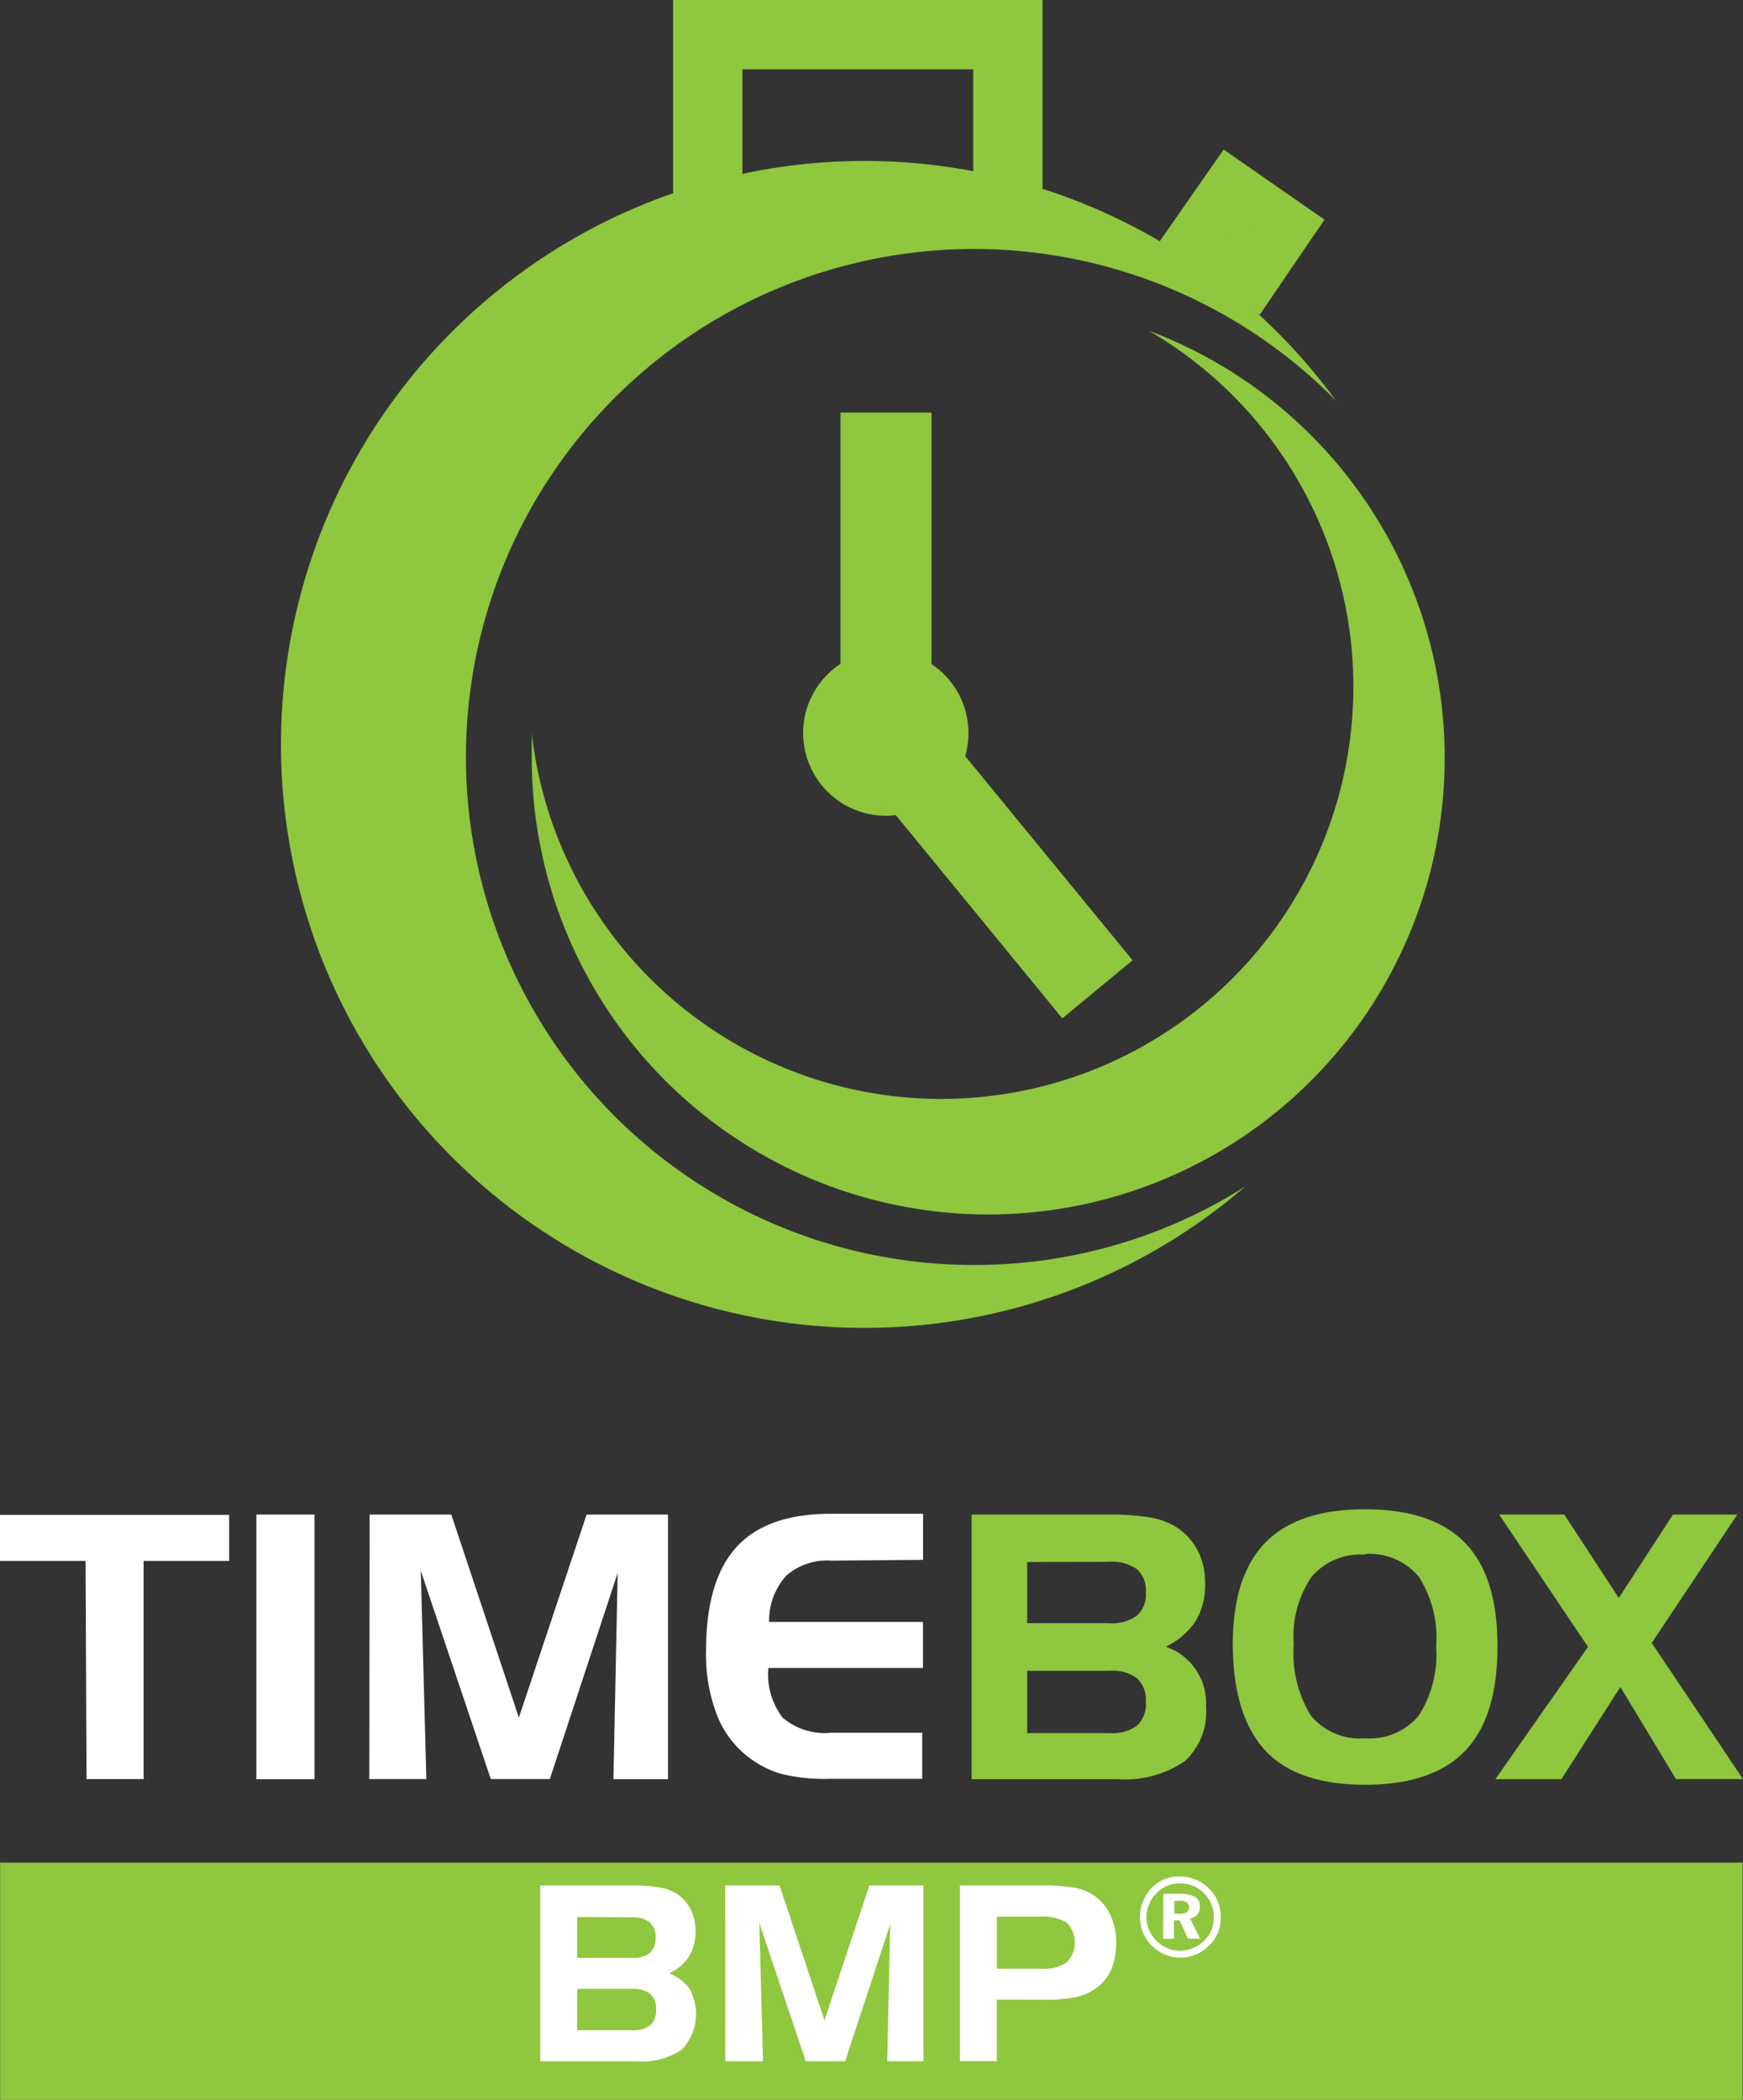
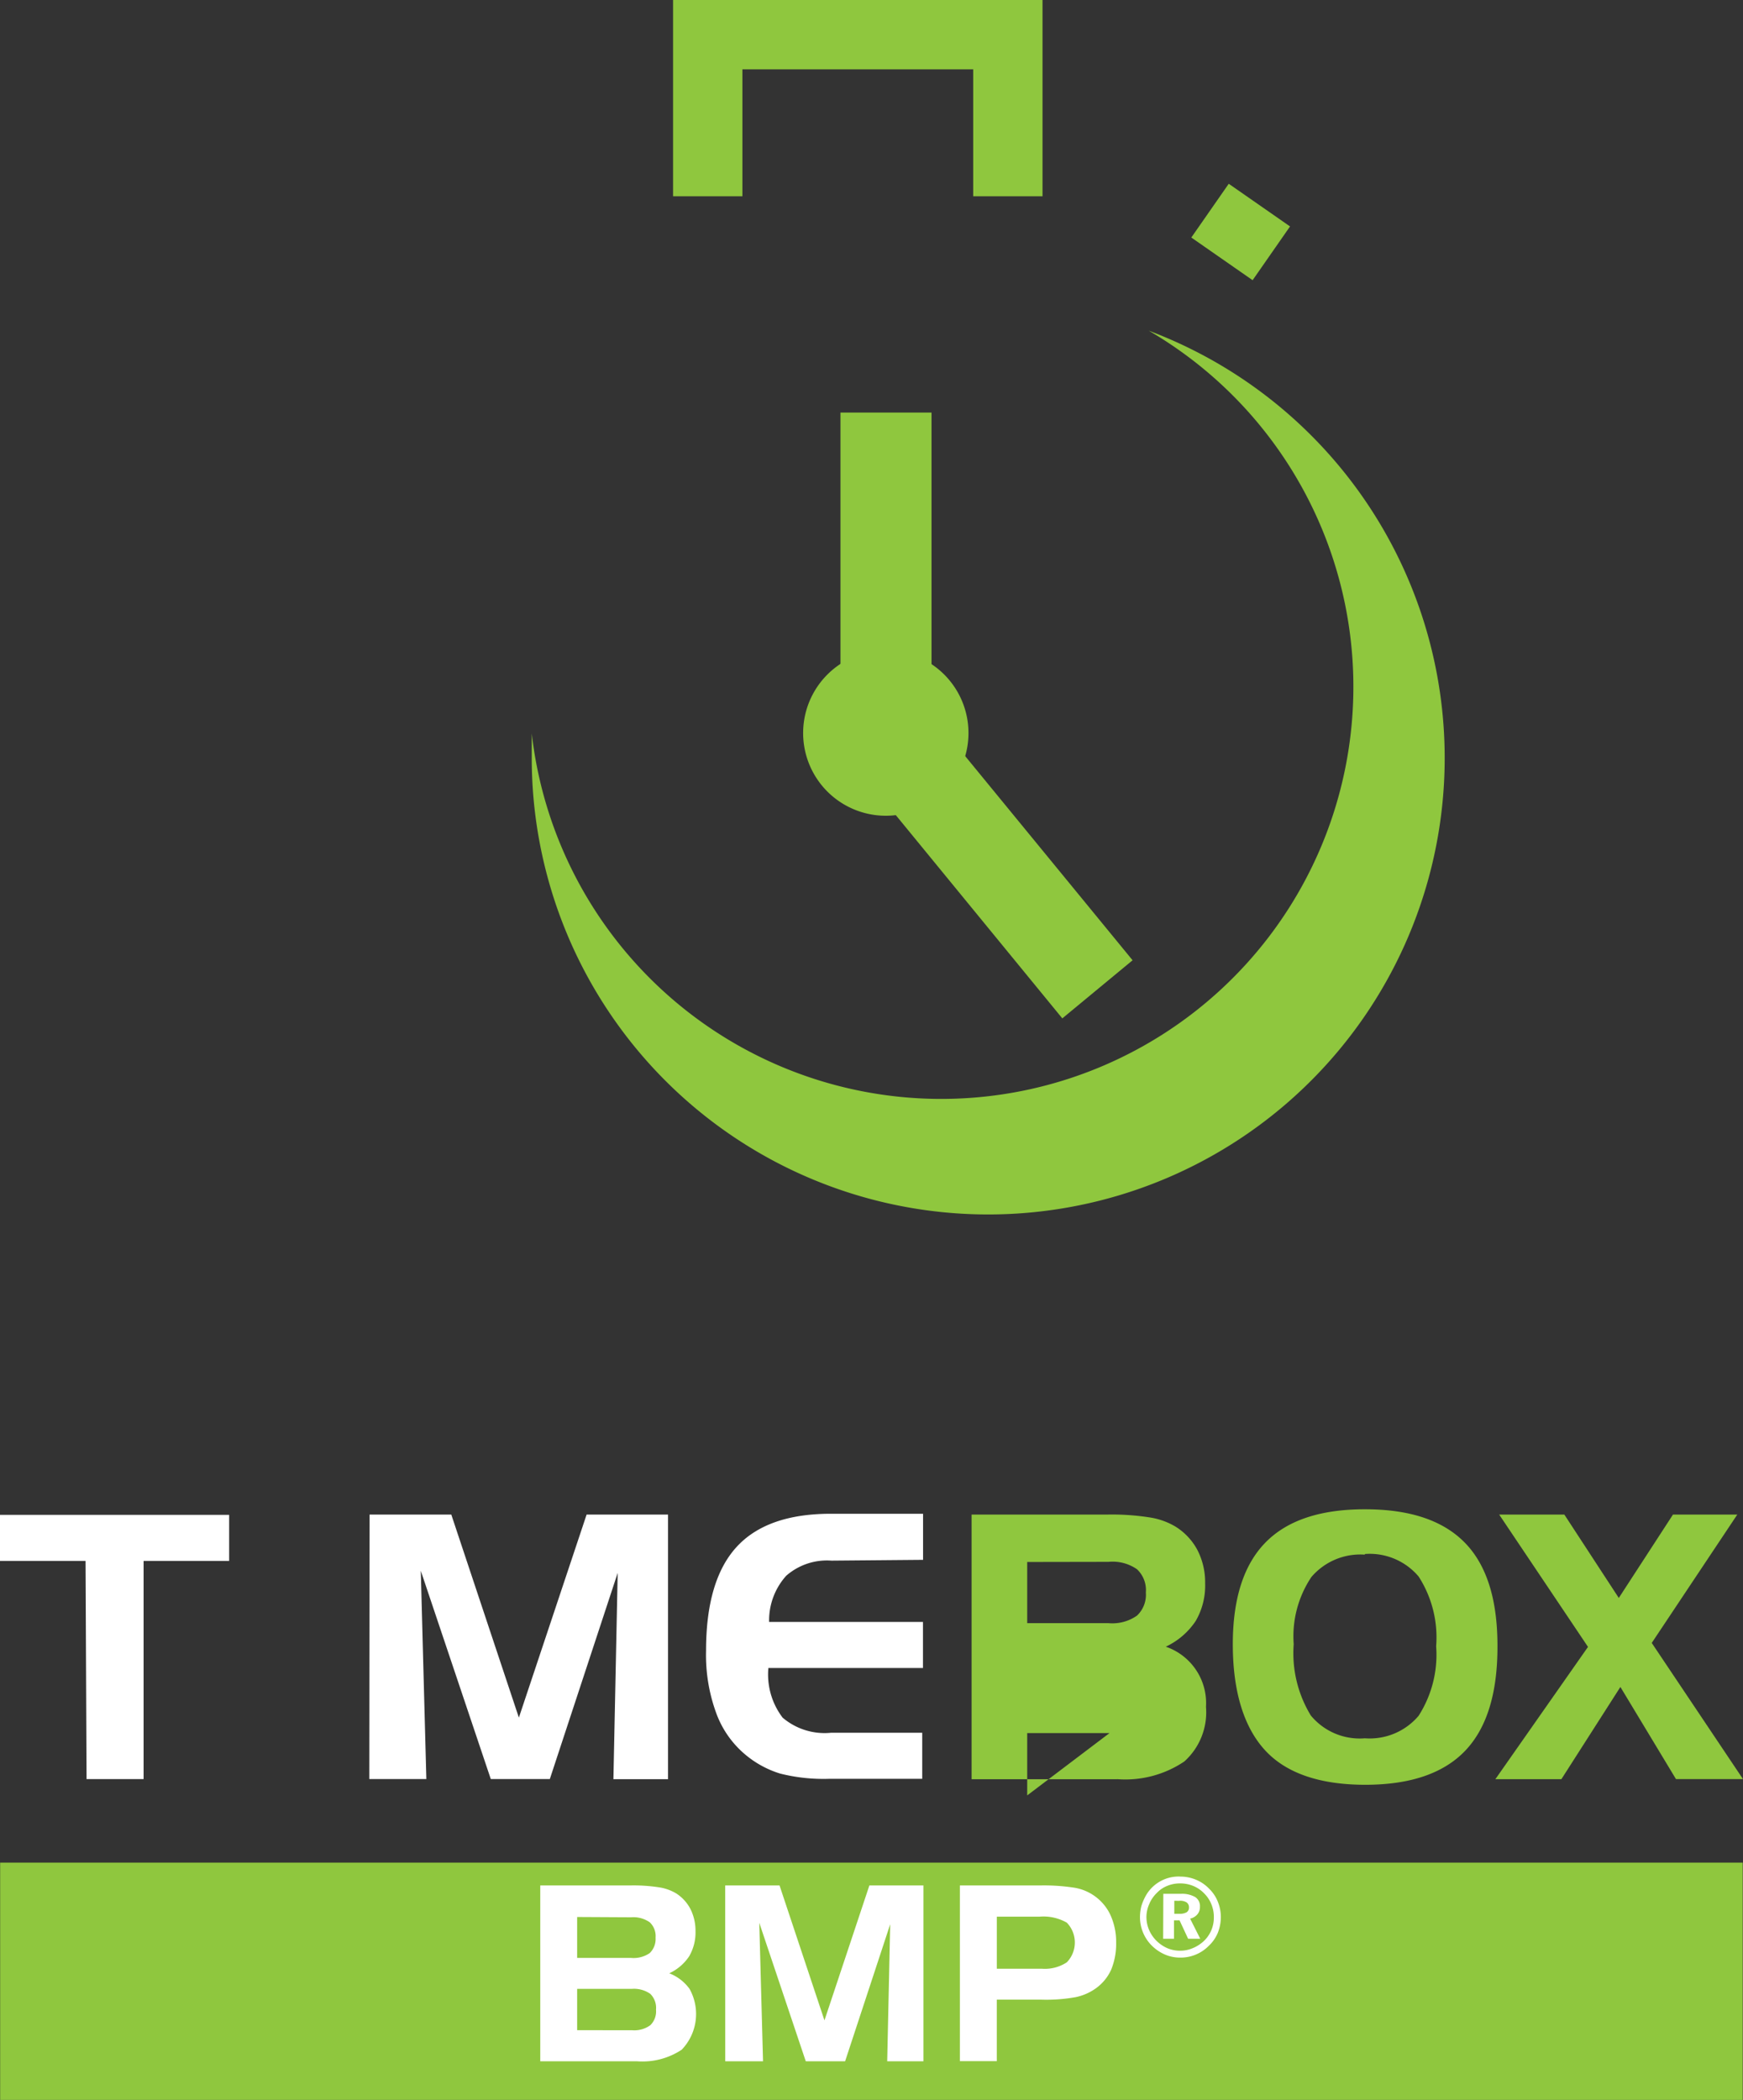
<svg xmlns="http://www.w3.org/2000/svg" width="186.03" height="224.118" viewBox="0 0 186.03 224.118">
  <rect x="0" y="0" width="186.03" height="224.118" fill="#333333" stroke="none" />
  <g id="Group_7402" data-name="Group 7402" transform="translate(1135 -677.859)">
    <g id="Group_1561" data-name="Group 1561" transform="translate(-1135 838.943)">
      <rect id="Rectangle_1" data-name="Rectangle 1" width="185.984" height="25.323" transform="translate(0.015 37.711)" fill="#8fc73e" />
      <path id="Path_1" data-name="Path 1" d="M80.012,17.846H70.881V12.93H95.337v4.916H86.206V41.13H80.119Z" transform="translate(-70.881 -12.336)" fill="#fff" />
-       <rect id="Rectangle_2" data-name="Rectangle 2" width="6.209" height="28.245" transform="translate(27.362 0.563)" fill="#fff" />
      <path id="Path_2" data-name="Path 2" d="M96.812,12.91h8.72l7.214,21.671,7.229-21.671h8.69V41.155h-5.829l.457-22.021L116.048,41.14h-6.3l-7.472-22.234.594,22.234H96.781Z" transform="translate(-57.366 -12.347)" fill="#fff" />
      <path id="Path_3" data-name="Path 3" d="M133.78,17.857a6.593,6.593,0,0,0-4.824,1.613A7.11,7.11,0,0,0,127.13,24.4H143.55v4.916h-16.5a7.613,7.613,0,0,0,1.522,5.3,6.907,6.907,0,0,0,5.159,1.613h9.74v4.916h-9.953a18.911,18.911,0,0,1-5.22-.563,10.652,10.652,0,0,1-3.561-1.9,10.434,10.434,0,0,1-3.257-4.566,18,18,0,0,1-1.081-6.65q0-7.487,3.242-11.049c2.161-2.374,5.524-3.561,10.059-3.561h9.861v4.916Z" transform="translate(-45.042 -12.378)" fill="#fff" />
-       <path id="Path_4" data-name="Path 4" d="M154.559,41.157H139.021V12.911h14.5a26.048,26.048,0,0,1,4.474.3,7.619,7.619,0,0,1,2.77.974,6.584,6.584,0,0,1,2.374,2.541,7.517,7.517,0,0,1,.807,3.531,7.5,7.5,0,0,1-1,4,7.783,7.783,0,0,1-3.2,2.755,6.362,6.362,0,0,1,4.292,6.422,7.045,7.045,0,0,1-2.313,5.829,11.261,11.261,0,0,1-7.168,1.887m-9.6-23.178v6.529h8.674a4.57,4.57,0,0,0,3.044-.807,3.048,3.048,0,0,0,.943-2.465,3.042,3.042,0,0,0-.943-2.481,4.563,4.563,0,0,0-3.044-.791Zm8.781,18.262a4.429,4.429,0,0,0,2.952-.807,3.13,3.13,0,0,0,.928-2.511,3.2,3.2,0,0,0-.928-2.526,4.457,4.457,0,0,0-2.952-.807h-8.781v6.65Z" transform="translate(-35.323 -12.348)" fill="#8fc73e" />
+       <path id="Path_4" data-name="Path 4" d="M154.559,41.157H139.021V12.911h14.5a26.048,26.048,0,0,1,4.474.3,7.619,7.619,0,0,1,2.77.974,6.584,6.584,0,0,1,2.374,2.541,7.517,7.517,0,0,1,.807,3.531,7.5,7.5,0,0,1-1,4,7.783,7.783,0,0,1-3.2,2.755,6.362,6.362,0,0,1,4.292,6.422,7.045,7.045,0,0,1-2.313,5.829,11.261,11.261,0,0,1-7.168,1.887m-9.6-23.178v6.529h8.674a4.57,4.57,0,0,0,3.044-.807,3.048,3.048,0,0,0,.943-2.465,3.042,3.042,0,0,0-.943-2.481,4.563,4.563,0,0,0-3.044-.791Zm8.781,18.262h-8.781v6.65Z" transform="translate(-35.323 -12.348)" fill="#8fc73e" />
      <path id="Path_5" data-name="Path 5" d="M157.341,26.937q0-7.289,3.485-10.851t10.653-3.546q7.168,0,10.653,3.592t3.455,11.094q0,7.487-3.455,11.094c-2.3,2.4-5.844,3.622-10.653,3.622s-8.4-1.217-10.653-3.637-3.485-6.209-3.485-11.368m14.092-9.557a6.863,6.863,0,0,0-5.707,2.389,11.384,11.384,0,0,0-1.887,7.168,12.776,12.776,0,0,0,1.826,7.609,6.758,6.758,0,0,0,5.768,2.435,6.835,6.835,0,0,0,5.737-2.4,12.086,12.086,0,0,0,1.872-7.427,12,12,0,0,0-1.872-7.442,6.835,6.835,0,0,0-5.737-2.4Z" transform="translate(-25.763 -12.54)" fill="#8fc73e" />
      <path id="Path_6" data-name="Path 6" d="M185.643,27.033,176.162,12.91h6.955l5.813,8.9,5.783-8.9h6.864l-9.131,13.7,9.74,14.534h-7.153L189.1,31.309l-6.3,9.846h-7.046Z" transform="translate(-16.156 -12.347)" fill="#8fc73e" />
      <path id="Path_7" data-name="Path 7" d="M155.123,38.3a4.29,4.29,0,0,1,1.689.335,4.149,4.149,0,0,1,1.415.974,4,4,0,0,1,.913,1.37,4.377,4.377,0,0,1,.32,1.644,4.564,4.564,0,0,1-.32,1.674,4.045,4.045,0,0,1-.959,1.385,4.212,4.212,0,0,1-3.044,1.263,4.113,4.113,0,0,1-1.659-.335,4.584,4.584,0,0,1-1.415-.974,4.293,4.293,0,0,1-1.233-3.044,4.944,4.944,0,0,1,.152-1.157,5.767,5.767,0,0,1,.472-1.1,4.022,4.022,0,0,1,3.668-2.039m0,.73a3.523,3.523,0,0,0-1.37.259,3.141,3.141,0,0,0-1.126.761,3.5,3.5,0,0,0-.807,1.187,3.4,3.4,0,0,0-.3,1.385,3.48,3.48,0,0,0,.274,1.354,3.688,3.688,0,0,0,.776,1.157,3.911,3.911,0,0,0,1.172.807,3.5,3.5,0,0,0,1.37.274,3.42,3.42,0,0,0,1.354-.274,3.893,3.893,0,0,0,1.2-.776,3.425,3.425,0,0,0,1.05-2.481,3.524,3.524,0,0,0-.259-1.415,3.4,3.4,0,0,0-.761-1.157,3.445,3.445,0,0,0-1.172-.807,3.636,3.636,0,0,0-1.385-.274Zm-1.8,1.111h1.887a2.855,2.855,0,0,1,1.522.35,1.155,1.155,0,0,1,.5,1.035,1.2,1.2,0,0,1-.274.807,1.4,1.4,0,0,1-.776.457l1.081,2.146h-1.294l-.913-1.963h-.594v1.963h-1.157Zm1.172.746v1.385h.578a1.414,1.414,0,0,0,.746-.167.577.577,0,0,0,.243-.517.623.623,0,0,0-.259-.533,1.3,1.3,0,0,0-.791-.167Z" transform="translate(-29.161 0.902)" fill="#fff" />
      <path id="Path_8" data-name="Path 8" d="M119.1,57.686H108.771V38.921H118.4a17.718,17.718,0,0,1,3.044.2,5.028,5.028,0,0,1,1.841.654,4.39,4.39,0,0,1,1.522,1.674,5.193,5.193,0,0,1,.533,2.359,5.055,5.055,0,0,1-.67,2.663,5.122,5.122,0,0,1-2.131,1.826,4.807,4.807,0,0,1,2.161,1.659,5.494,5.494,0,0,1-.837,6.5,7.613,7.613,0,0,1-4.763,1.233m-6.392-15.4v4.368h5.768a3.041,3.041,0,0,0,1.978-.517,2.087,2.087,0,0,0,.624-1.644,2.024,2.024,0,0,0-.624-1.644,3.047,3.047,0,0,0-1.978-.533Zm5.844,12.083a2.905,2.905,0,0,0,1.963-.533,2.053,2.053,0,0,0,.609-1.659,2.1,2.1,0,0,0-.609-1.689,3.043,3.043,0,0,0-1.963-.533h-5.844v4.413Z" transform="translate(-51.109 1.225)" fill="#fff" />
      <path id="Path_9" data-name="Path 9" d="M121.741,38.92h5.8l4.794,14.4,4.794-14.4h5.768V57.684h-3.865l.32-14.625L134.54,57.684h-4.2l-4.961-14.777.4,14.777h-4.033Z" transform="translate(-44.341 1.226)" fill="#fff" />
      <path id="Path_10" data-name="Path 10" d="M138.2,38.922h8.568a20.984,20.984,0,0,1,3.455.213,5.175,5.175,0,0,1,4,2.846,6.939,6.939,0,0,1,.654,3.044,7.263,7.263,0,0,1-.533,2.891,4.974,4.974,0,0,1-1.644,1.994,5.7,5.7,0,0,1-2.115.928,17.7,17.7,0,0,1-3.652.274h-4.794v6.559H138.2Zm8.507,3.333h-4.566v5.555h4.809a4.26,4.26,0,0,0,2.663-.685,3.045,3.045,0,0,0,0-4.231A5,5,0,0,0,146.708,42.254Z" transform="translate(-35.751 1.225)" fill="#fff" />
    </g>
    <g id="Group_1560" data-name="Group 1560" transform="translate(-1105.018 677.859)">
-       <path id="Path_11" data-name="Path 11" d="M74,125.895a54.217,54.217,0,1,1,38.574-92.28A62.273,62.273,0,1,0,99,120.631q2.02-1.477,3.919-3.112A53.9,53.9,0,0,1,74,125.895" transform="translate(0.001 9.115)" fill="#8fc73e" />
      <path id="Path_12" data-name="Path 12" d="M78.414,16.56A43.988,43.988,0,1,1,12.561,59.546v2.6A48.719,48.719,0,1,0,78.414,16.56" transform="translate(14.21 18.732)" fill="#8fc73e" />
      <path id="Path_13" data-name="Path 13" d="M43.8,41.393a8.823,8.823,0,0,1-17.646.009v-.009a8.823,8.823,0,1,1,17.646,0" transform="translate(29.583 36.842)" fill="#8fc73e" />
      <path id="Path_14" data-name="Path 14" d="M51.7,85.32l-23.677-28.9V20.66h9.718V52.947L59.2,79.118Z" transform="translate(31.698 23.37)" fill="#8fc73e" />
      <path id="Path_15" data-name="Path 15" d="M59.068,20.949h-7.4V7.4H27.036V20.949h-7.4V0H59.068Z" transform="translate(22.219)" fill="#8fc73e" />
      <rect id="Rectangle_3" data-name="Rectangle 3" width="6.991" height="7.971" transform="translate(97.167 25.351) rotate(-55.157)" fill="#8fc73e" />
-       <path id="Path_16" data-name="Path 16" d="M54.79,25.115,43.921,17.549,50.933,7.49l10.762,7.48Zm-3.623-8.887L53.3,17.762l.959-1.385-2.131-1.534Z" transform="translate(49.684 8.472)" fill="#8fc73e" />
    </g>
  </g>
</svg>